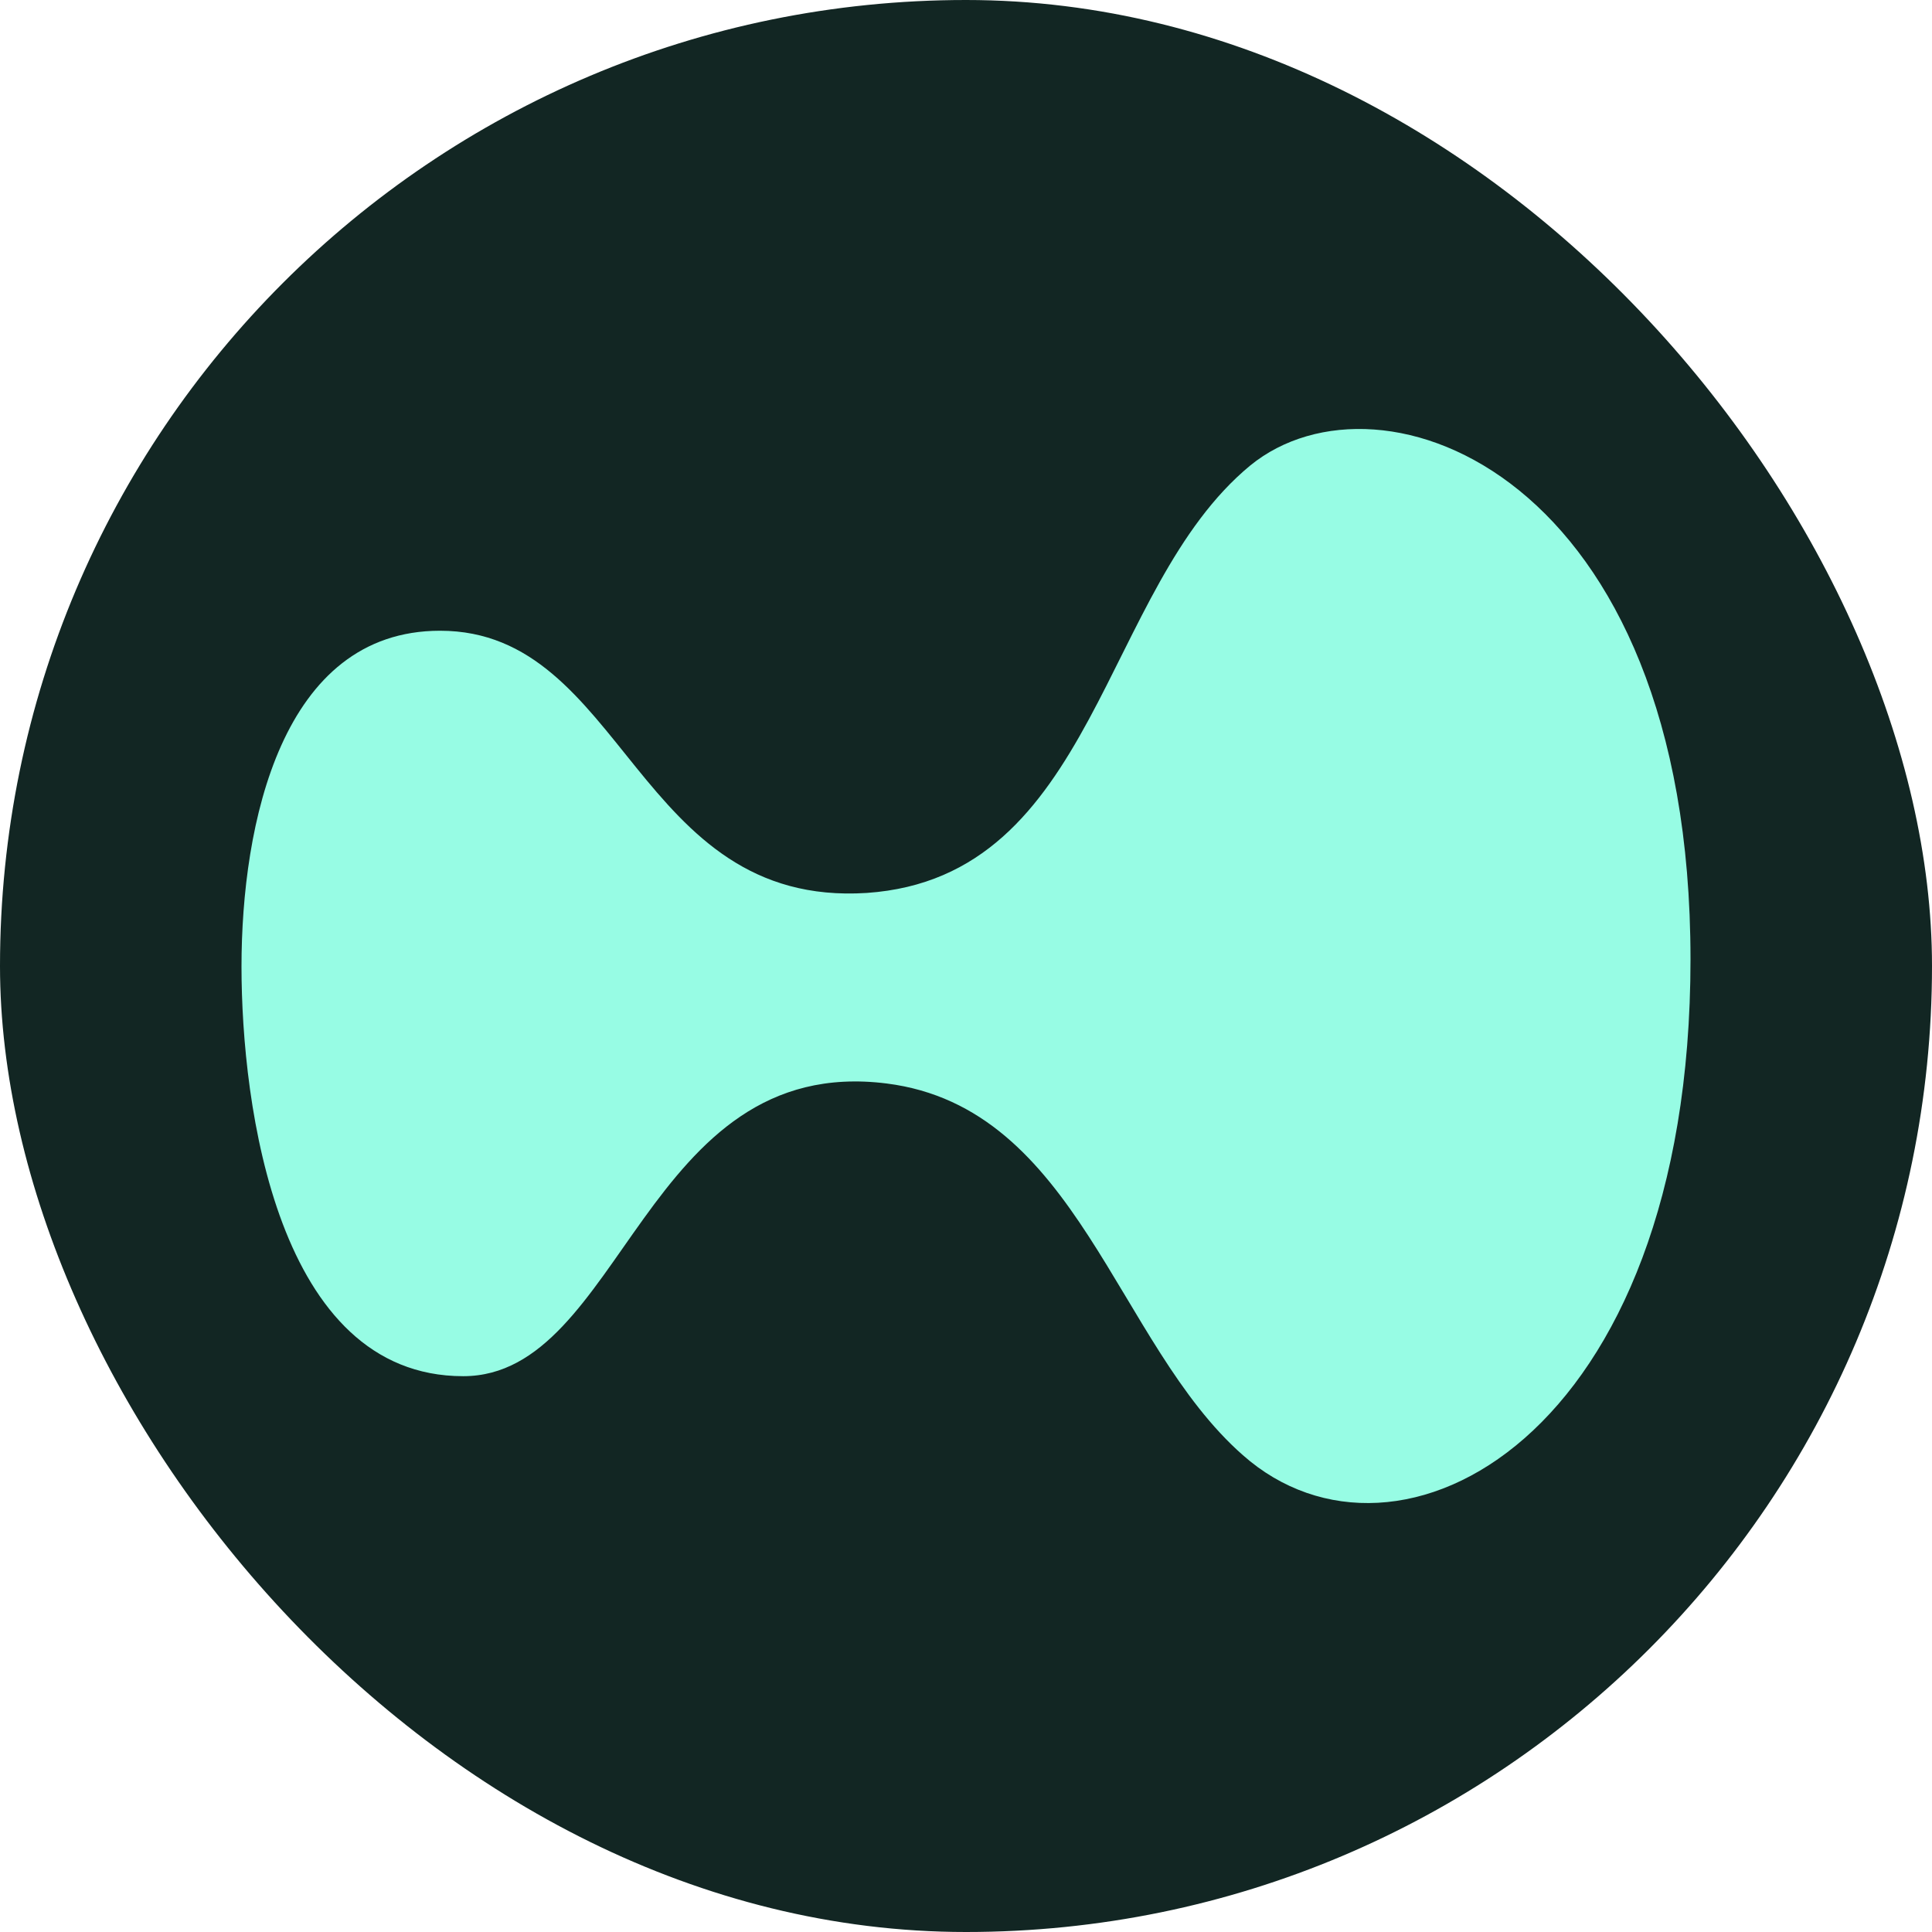
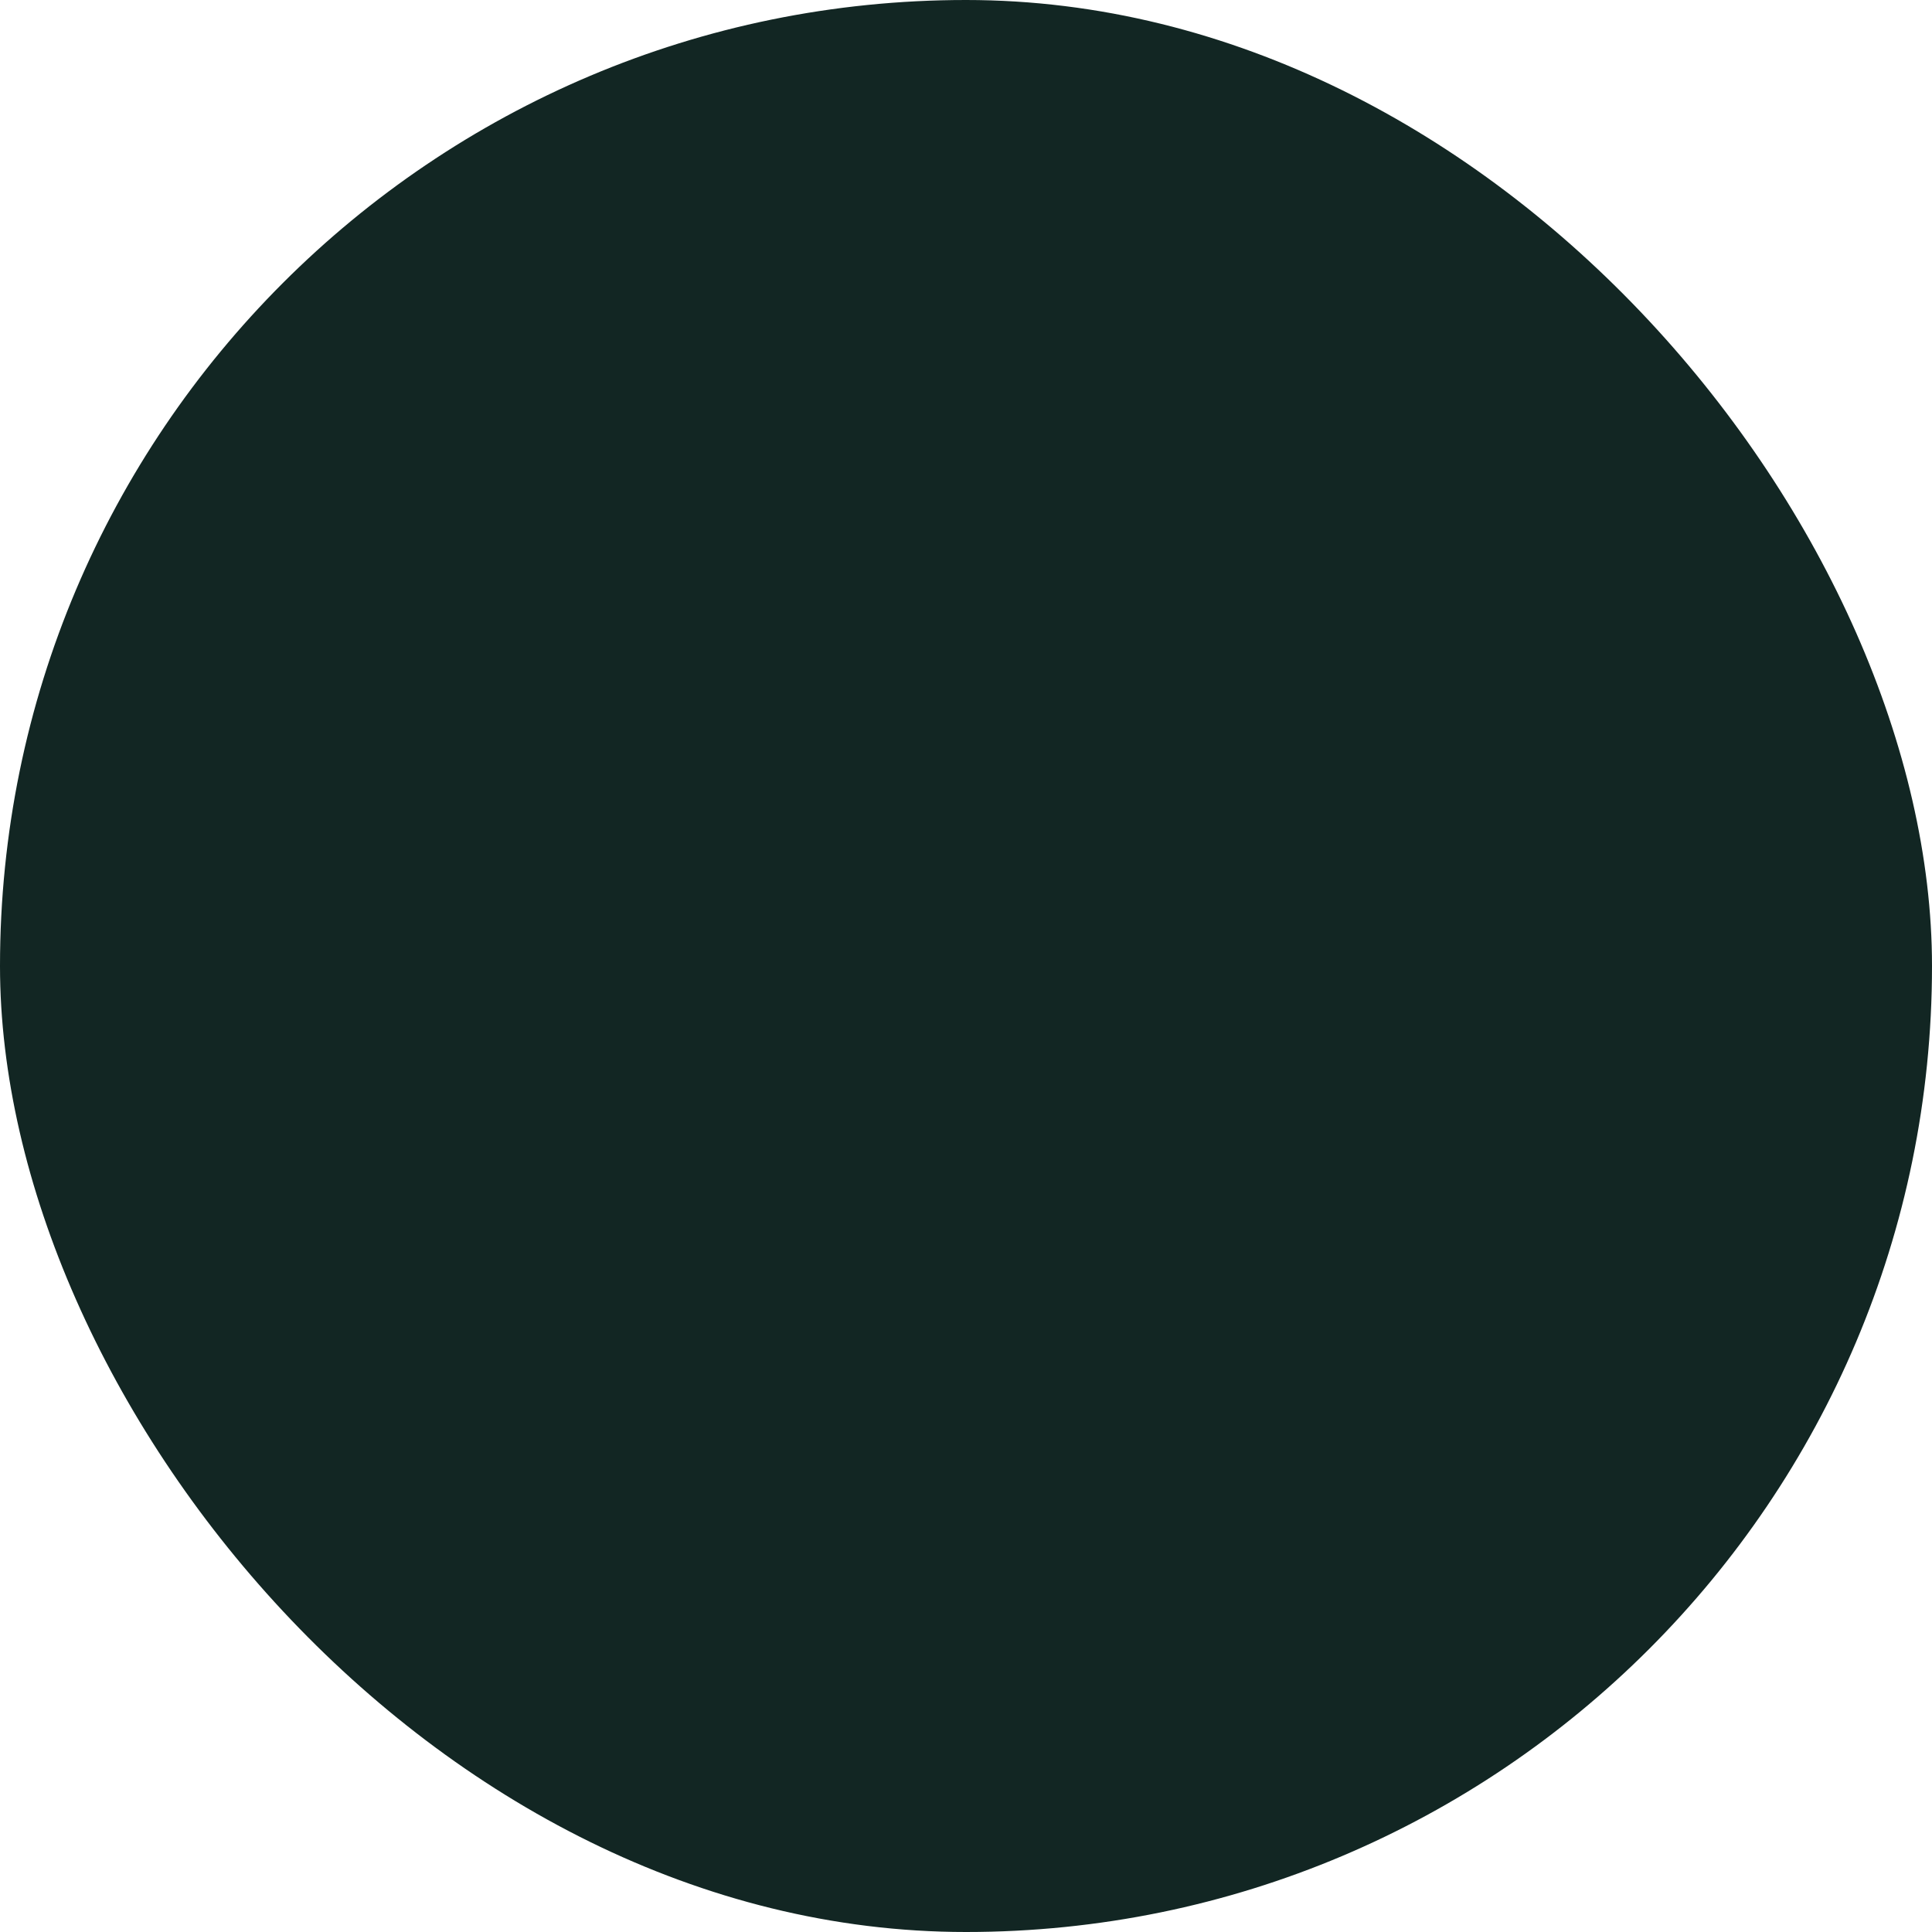
<svg xmlns="http://www.w3.org/2000/svg" width="32" height="32" viewBox="0 0 32 32" fill="none">
  <rect width="32" height="32" rx="16" fill="#122623" />
-   <path d="M28 15.888C28 23.823 23.144 26.369 20.586 24.102C18.48 22.253 17.854 18.347 14.686 17.946C10.666 17.44 10.318 22.794 7.672 22.794C4.592 22.794 4 18.312 4 16.01C4 13.656 4.661 10.447 7.289 10.447C10.352 10.447 10.527 15.034 14.355 14.79C18.167 14.528 18.236 9.75 20.708 7.71C22.866 5.948 28 7.849 28 15.888Z" fill="#97FCE4" />
</svg>